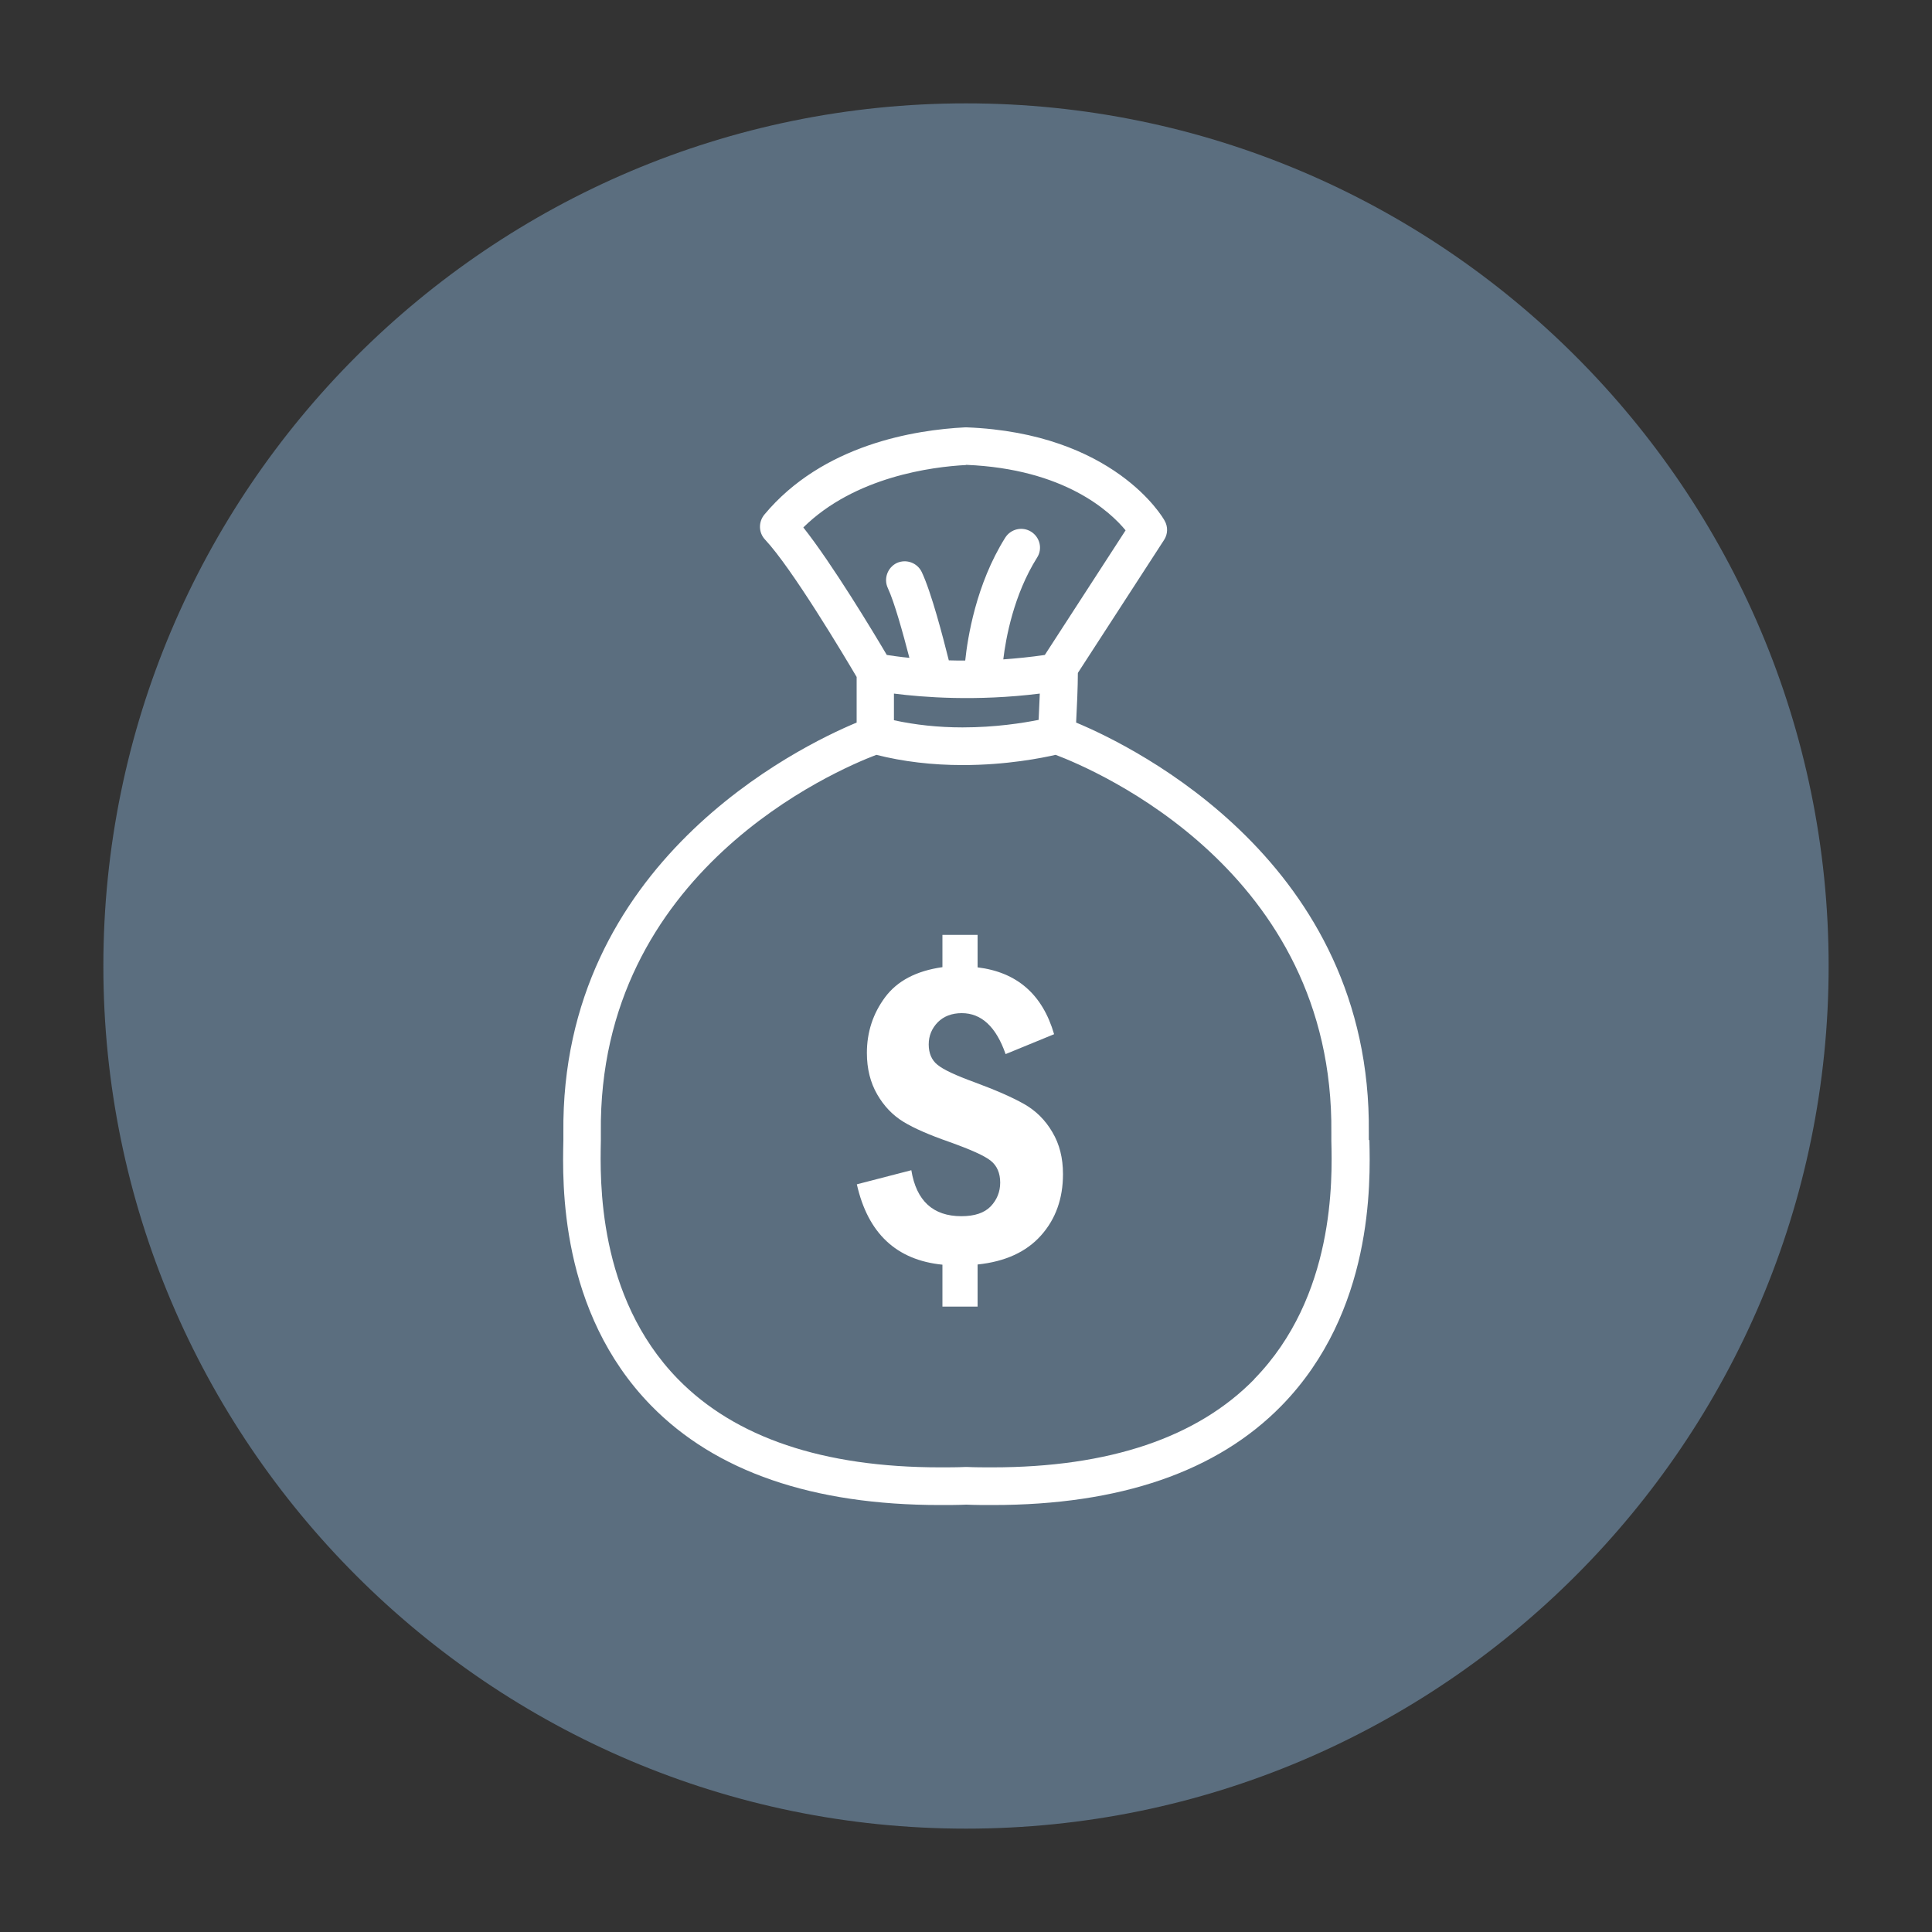
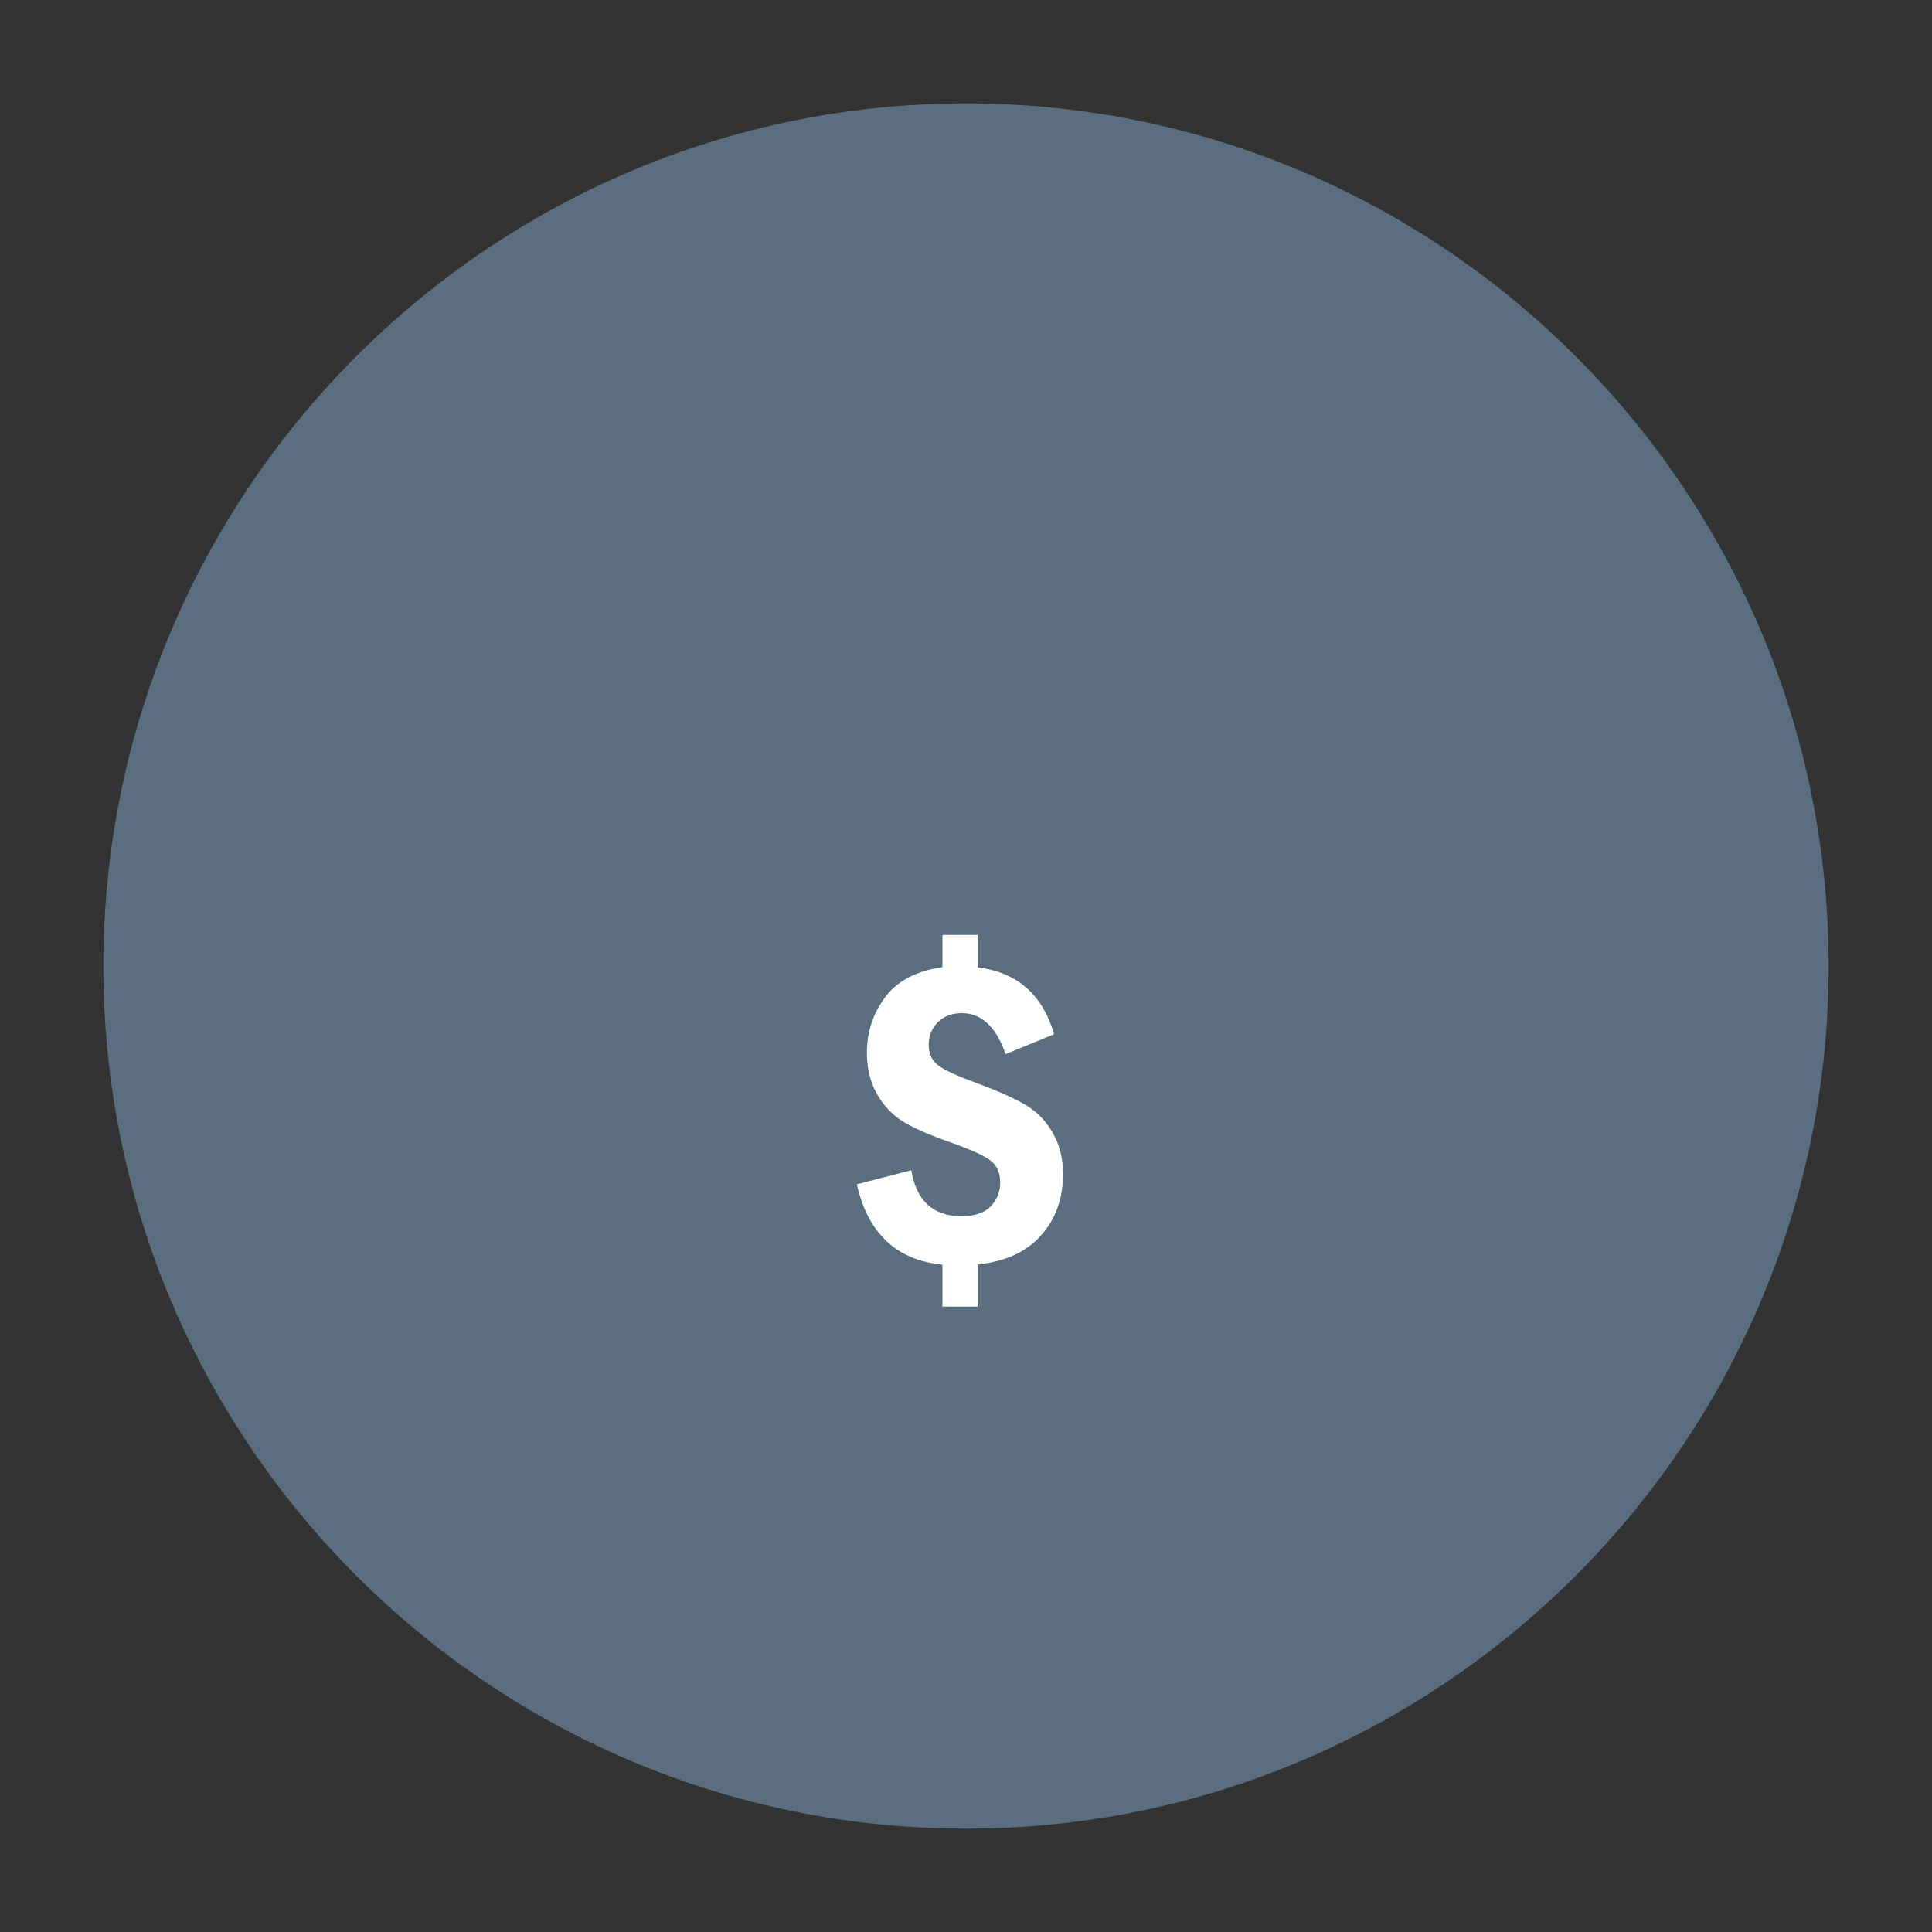
<svg xmlns="http://www.w3.org/2000/svg" id="Layer_1" data-name="Layer 1" viewBox="0 0 100 100">
  <rect x="0" y="0" width="100" height="100" fill="#333333" stroke="none" />
  <defs>
    <style>
      .cls-1 {
        fill: #5b6e7f;
      }

      .cls-2 {
        fill: #fff;
      }
    </style>
  </defs>
  <path class="cls-1" d="M50,94.65c-24.62,0-44.65-20.03-44.65-44.65S25.38,5.35,50,5.35s44.65,20.03,44.65,44.65-20.03,44.65-44.65,44.65Z" />
  <g>
    <path class="cls-2" d="M48.78,48.39h1.82v1.68c2.04.25,3.36,1.4,3.96,3.46l-2.51,1.03c-.49-1.41-1.25-2.12-2.27-2.12-.51,0-.93.16-1.24.47-.31.32-.47.7-.47,1.15s.15.81.45,1.05c.3.25.94.55,1.93.91,1.08.4,1.93.77,2.55,1.12.62.35,1.11.84,1.47,1.46.37.62.55,1.34.55,2.17,0,1.27-.38,2.33-1.14,3.18-.76.85-1.85,1.35-3.28,1.5v2.18h-1.82v-2.17c-2.39-.24-3.86-1.63-4.43-4.16l2.82-.73c.26,1.59,1.13,2.38,2.59,2.38.69,0,1.19-.17,1.52-.51.32-.34.49-.75.49-1.23s-.16-.87-.49-1.13c-.32-.26-1.04-.58-2.16-.98-1-.35-1.79-.69-2.35-1.03-.56-.34-1.02-.82-1.37-1.43-.35-.61-.53-1.32-.53-2.14,0-1.07.31-2.03.94-2.88.63-.85,1.62-1.37,2.97-1.56v-1.68Z" />
-     <path class="cls-2" d="M70.85,59c0-.15,0-.28,0-.37.15-13.95-12.08-19.95-15.15-21.23.04-.74.09-1.89.09-2.57l4.46-6.88c.2-.3.21-.69.03-1-.1-.19-2.64-4.53-10.24-4.83-.03,0-.06,0-.09,0-2.58.13-7.36.88-10.39,4.52-.31.38-.3.93.04,1.29,1.4,1.49,4.12,6.06,4.74,7.11v2.36c-3,1.25-15.33,7.24-15.18,21.24,0,.1,0,.22,0,.38-.05,2.19-.21,8.87,4.54,13.73,3.34,3.42,8.37,5.15,14.96,5.15.44,0,.89,0,1.36-.02.46.02.91.02,1.36.02,6.59,0,11.62-1.73,14.96-5.15,4.75-4.87,4.59-11.54,4.54-13.73ZM53.82,35.89c-.02.48-.04.98-.06,1.37-.8.16-2.23.39-3.94.39-1.26,0-2.44-.13-3.55-.37v-1.38c1.49.19,4.25.41,7.55,0ZM50.01,24.06c5.09.21,7.45,2.42,8.25,3.39l-4.18,6.45c-.74.11-1.47.18-2.15.23.13-1.1.54-3.35,1.75-5.27.29-.45.15-1.05-.31-1.34-.45-.28-1.05-.15-1.34.31-1.52,2.42-1.95,5.21-2.07,6.36-.29,0-.57,0-.85-.01-.3-1.2-.9-3.51-1.4-4.57-.23-.48-.8-.69-1.29-.47-.48.23-.69.81-.47,1.29.34.72.79,2.35,1.12,3.62-.51-.05-.9-.11-1.17-.15-.69-1.17-2.81-4.69-4.32-6.6,2.67-2.63,6.68-3.14,8.41-3.23ZM64.93,71.38c-2.96,3.03-7.52,4.57-13.57,4.57-.43,0-.87,0-1.32-.02-.01,0-.02,0-.03,0s-.02,0-.03,0c-.45.02-.89.02-1.32.02-6.05,0-10.61-1.54-13.57-4.57-4.18-4.28-4.03-10.34-3.99-12.33,0-.17,0-.32,0-.43-.15-13.54,12.21-18.77,14.26-19.55,1.38.35,2.89.53,4.47.53,2.28,0,4.11-.37,4.81-.53,2.03.77,14.41,6,14.27,19.56,0,.11,0,.25,0,.42.05,1.99.19,8.05-3.99,12.33Z" />
  </g>
</svg>